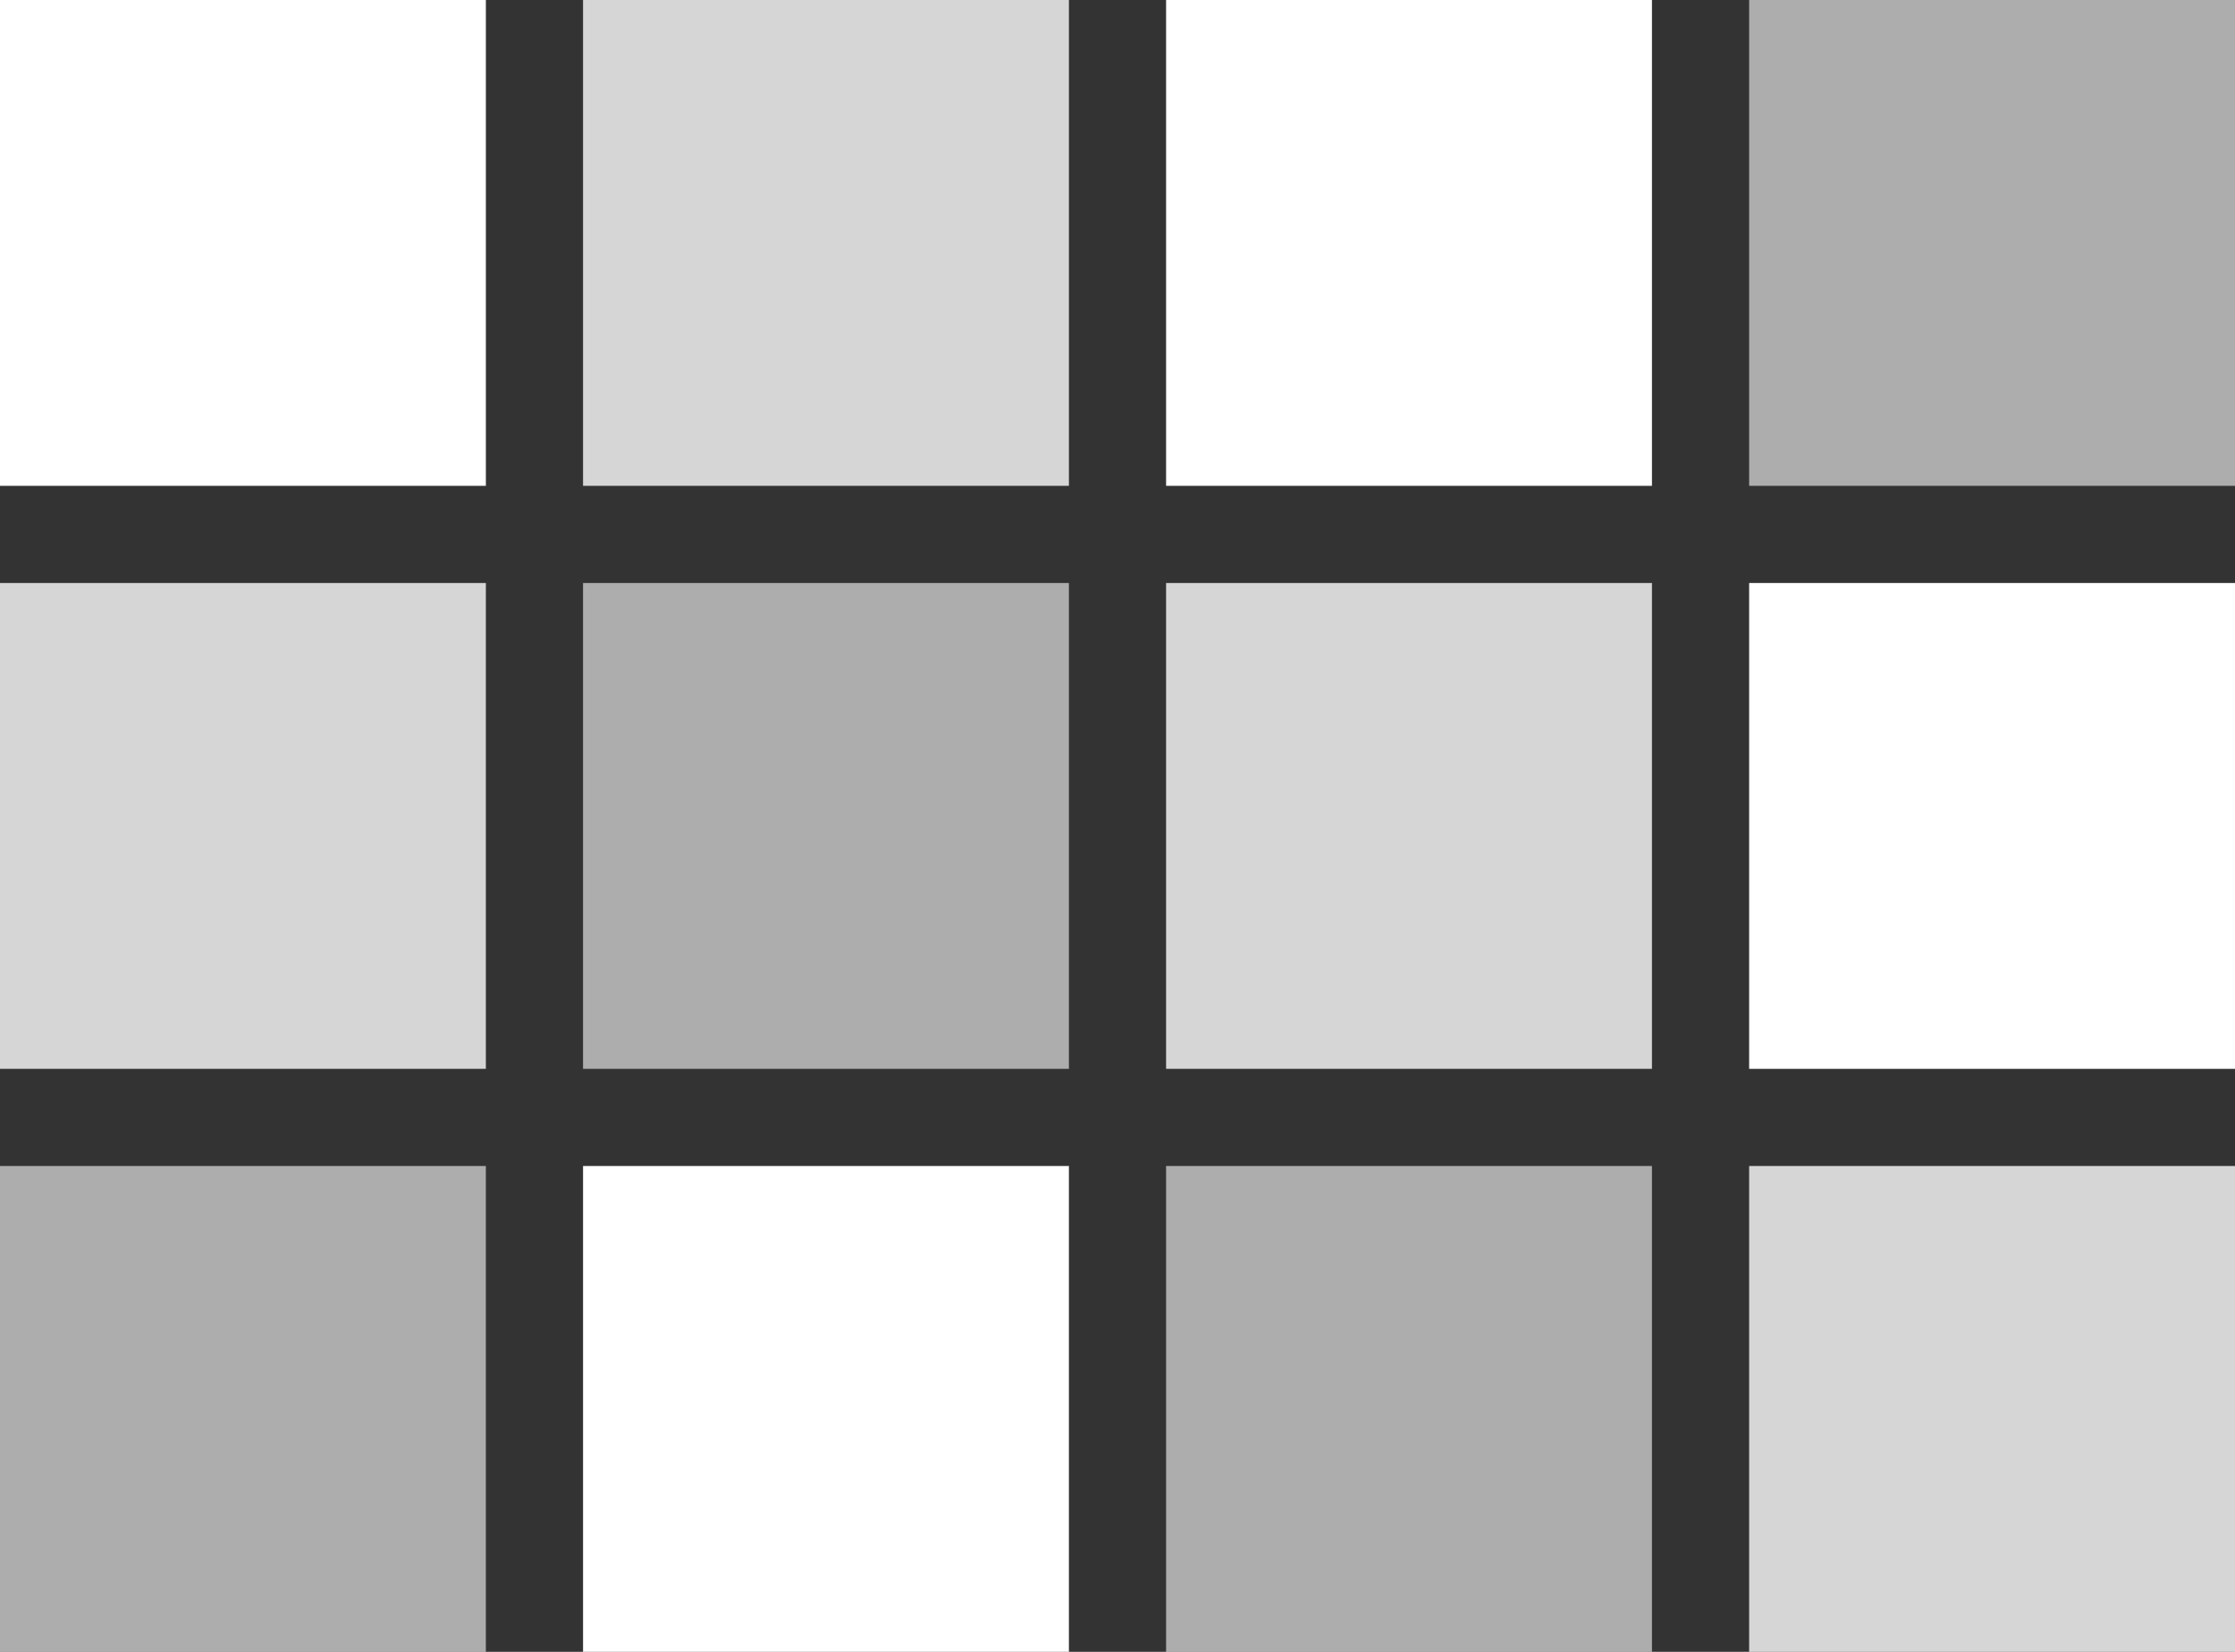
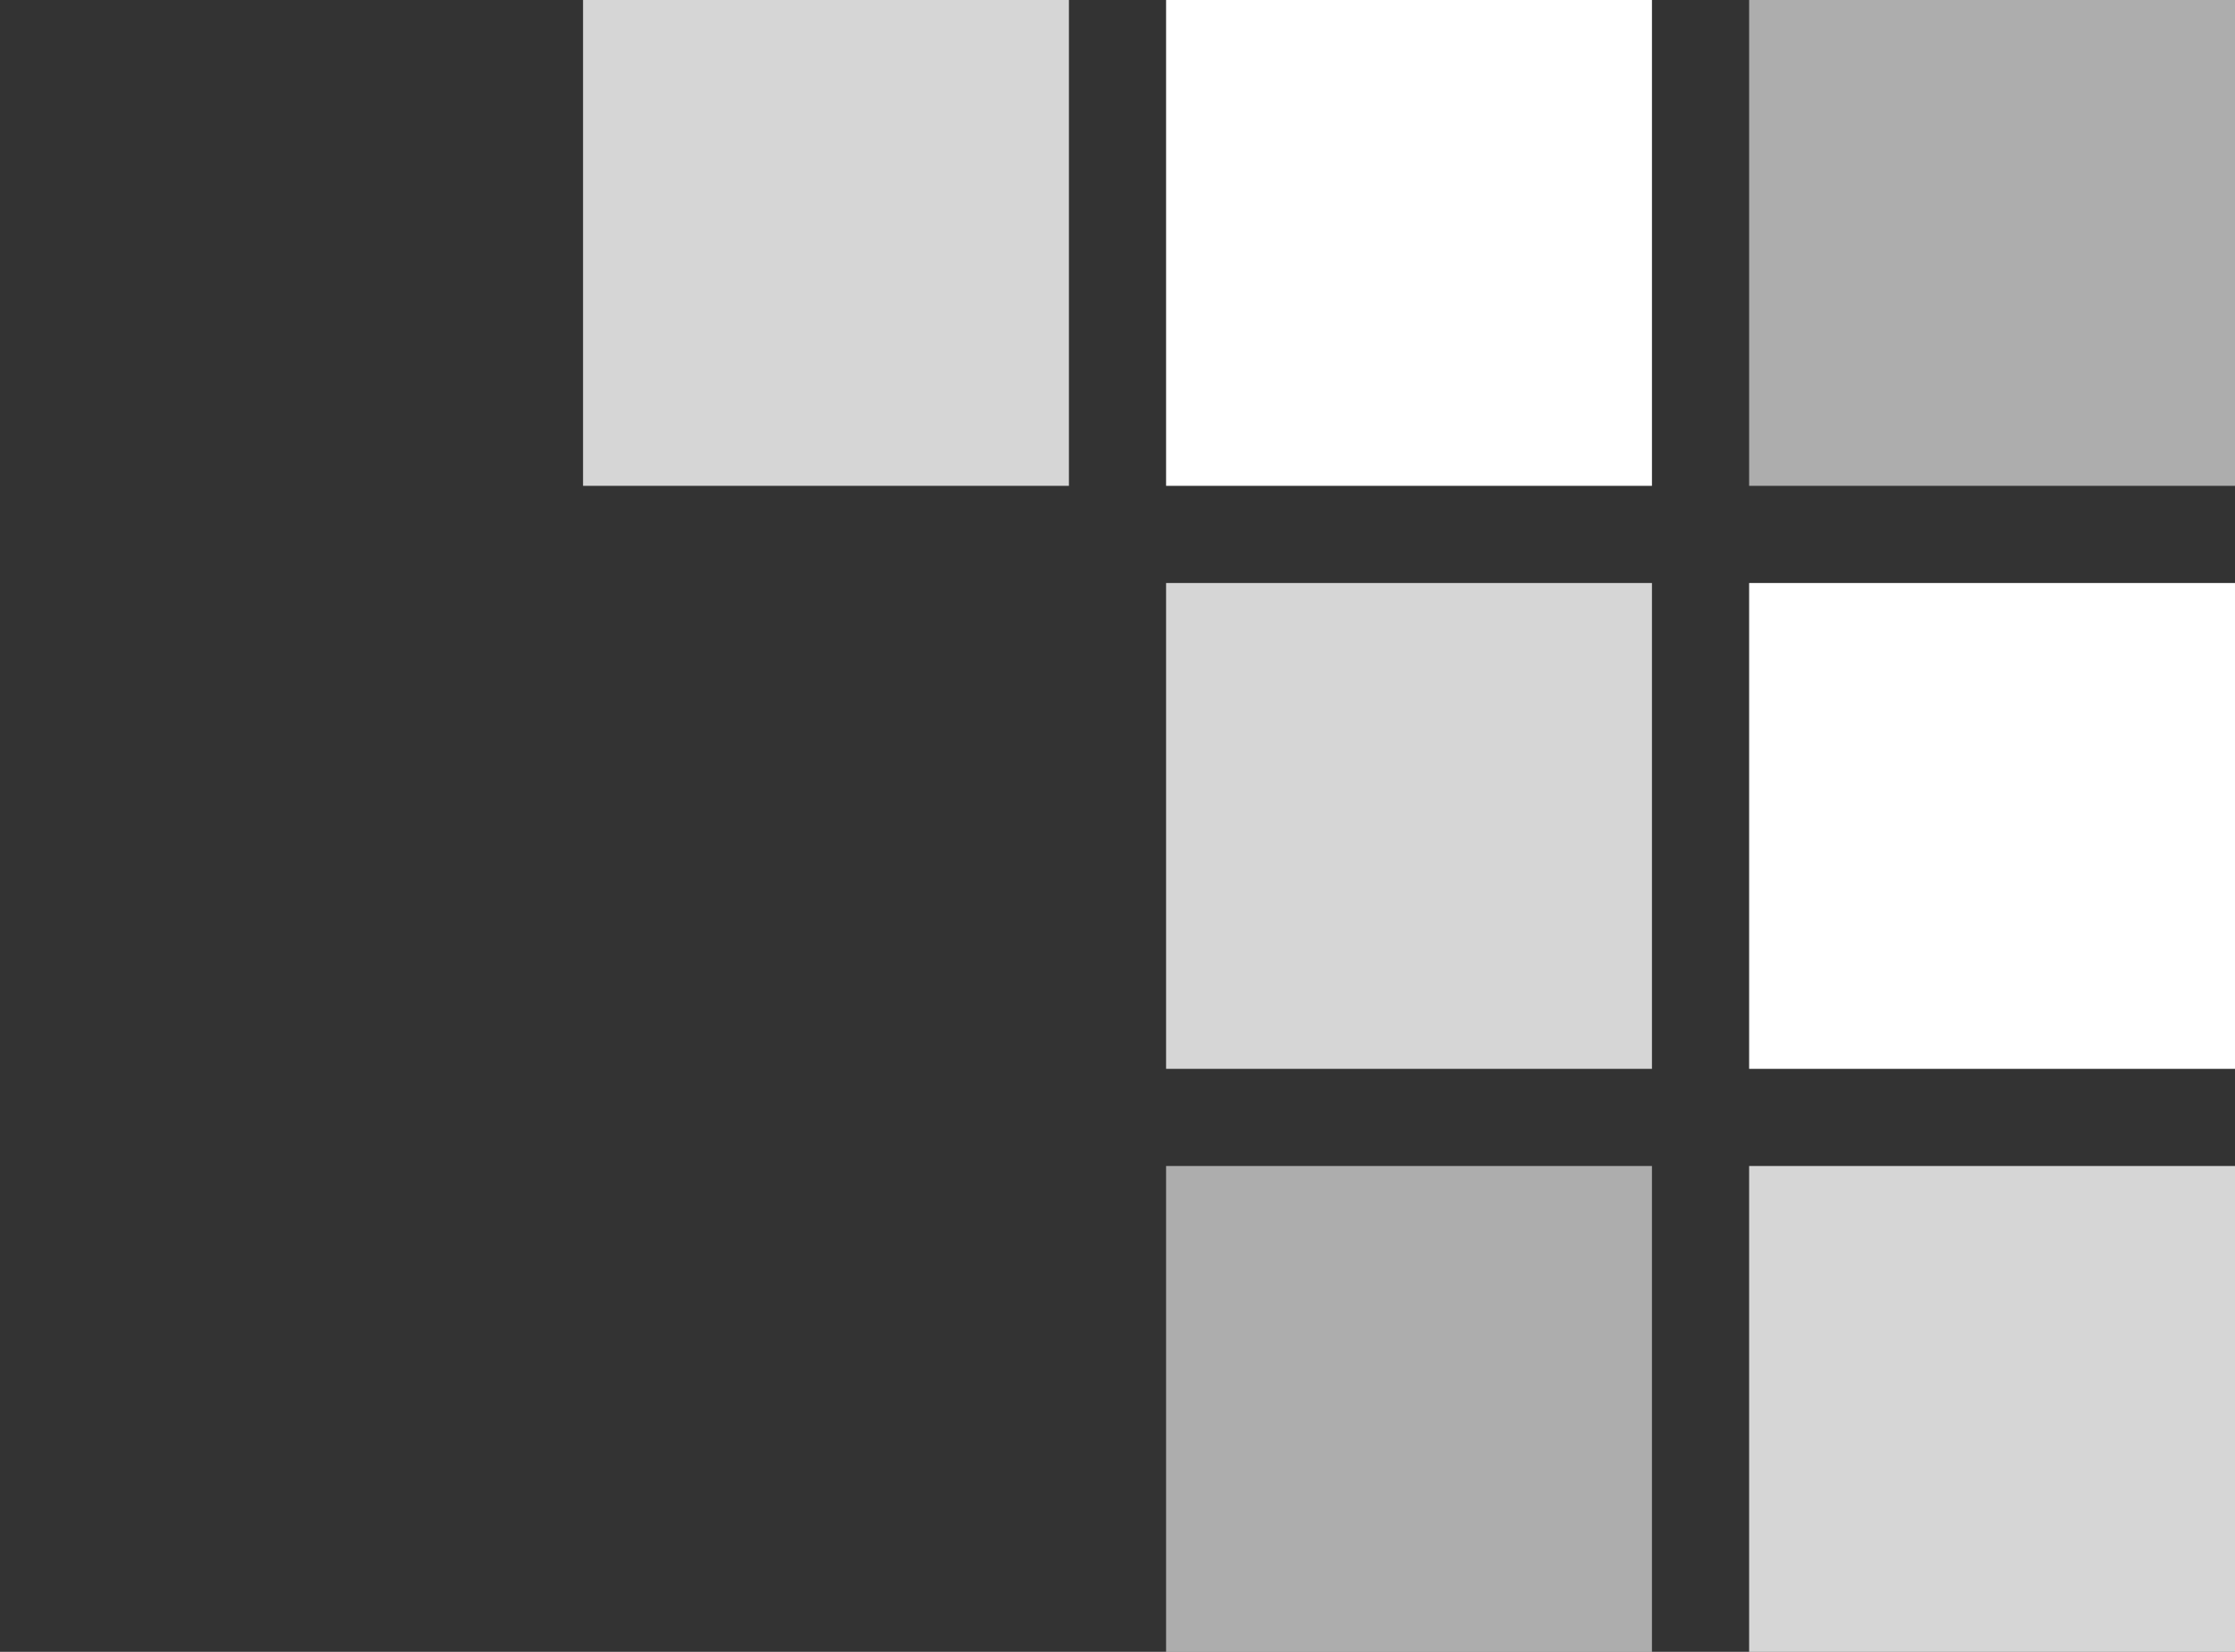
<svg xmlns="http://www.w3.org/2000/svg" width="46" height="34" viewBox="0 0 46 34">
  <rect x="0" y="0" width="46" height="34" fill="#333333" stroke="none" />
  <g id="tko" transform="translate(-20 -16)">
-     <path id="Pfad_1" data-name="Pfad 1" d="M0,0H10V10H0Z" transform="translate(20 16)" fill="#fff" />
-     <path id="Pfad_4" data-name="Pfad 4" d="M0,0H10V10H0Z" transform="translate(20 28)" fill="#fff" opacity="0.8" />
-     <path id="Pfad_6" data-name="Pfad 6" d="M0,0H10V10H0Z" transform="translate(20 40)" fill="#fff" opacity="0.6" />
    <path id="Pfad_2" data-name="Pfad 2" d="M0,0H10V10H0Z" transform="translate(44 16)" fill="#fff" />
-     <path id="Pfad_3" data-name="Pfad 3" d="M0,0H10V10H0Z" transform="translate(44 28)" fill="#fff" opacity="0.8" />
+     <path id="Pfad_3" data-name="Pfad 3" d="M0,0H10V10H0" transform="translate(44 28)" fill="#fff" opacity="0.8" />
    <path id="Pfad_5" data-name="Pfad 5" d="M0,0H10V10H0Z" transform="translate(44 40)" fill="#fff" opacity="0.6" />
    <rect id="Rechteck_2" data-name="Rechteck 2" width="10" height="10" transform="translate(32 16)" fill="#fff" opacity="0.8" />
-     <rect id="Rechteck_5" data-name="Rechteck 5" width="10" height="10" transform="translate(32 28)" fill="#fff" opacity="0.6" />
-     <rect id="Rechteck_7" data-name="Rechteck 7" width="10" height="10" transform="translate(32 40)" fill="#fff" />
    <rect id="Rechteck_3" data-name="Rechteck 3" width="10" height="10" transform="translate(56 16)" fill="#fff" opacity="0.6" />
    <rect id="Rechteck_4" data-name="Rechteck 4" width="10" height="10" transform="translate(56 28)" fill="#fff" />
    <rect id="Rechteck_6" data-name="Rechteck 6" width="10" height="10" transform="translate(56 40)" fill="#fff" opacity="0.8" />
  </g>
</svg>